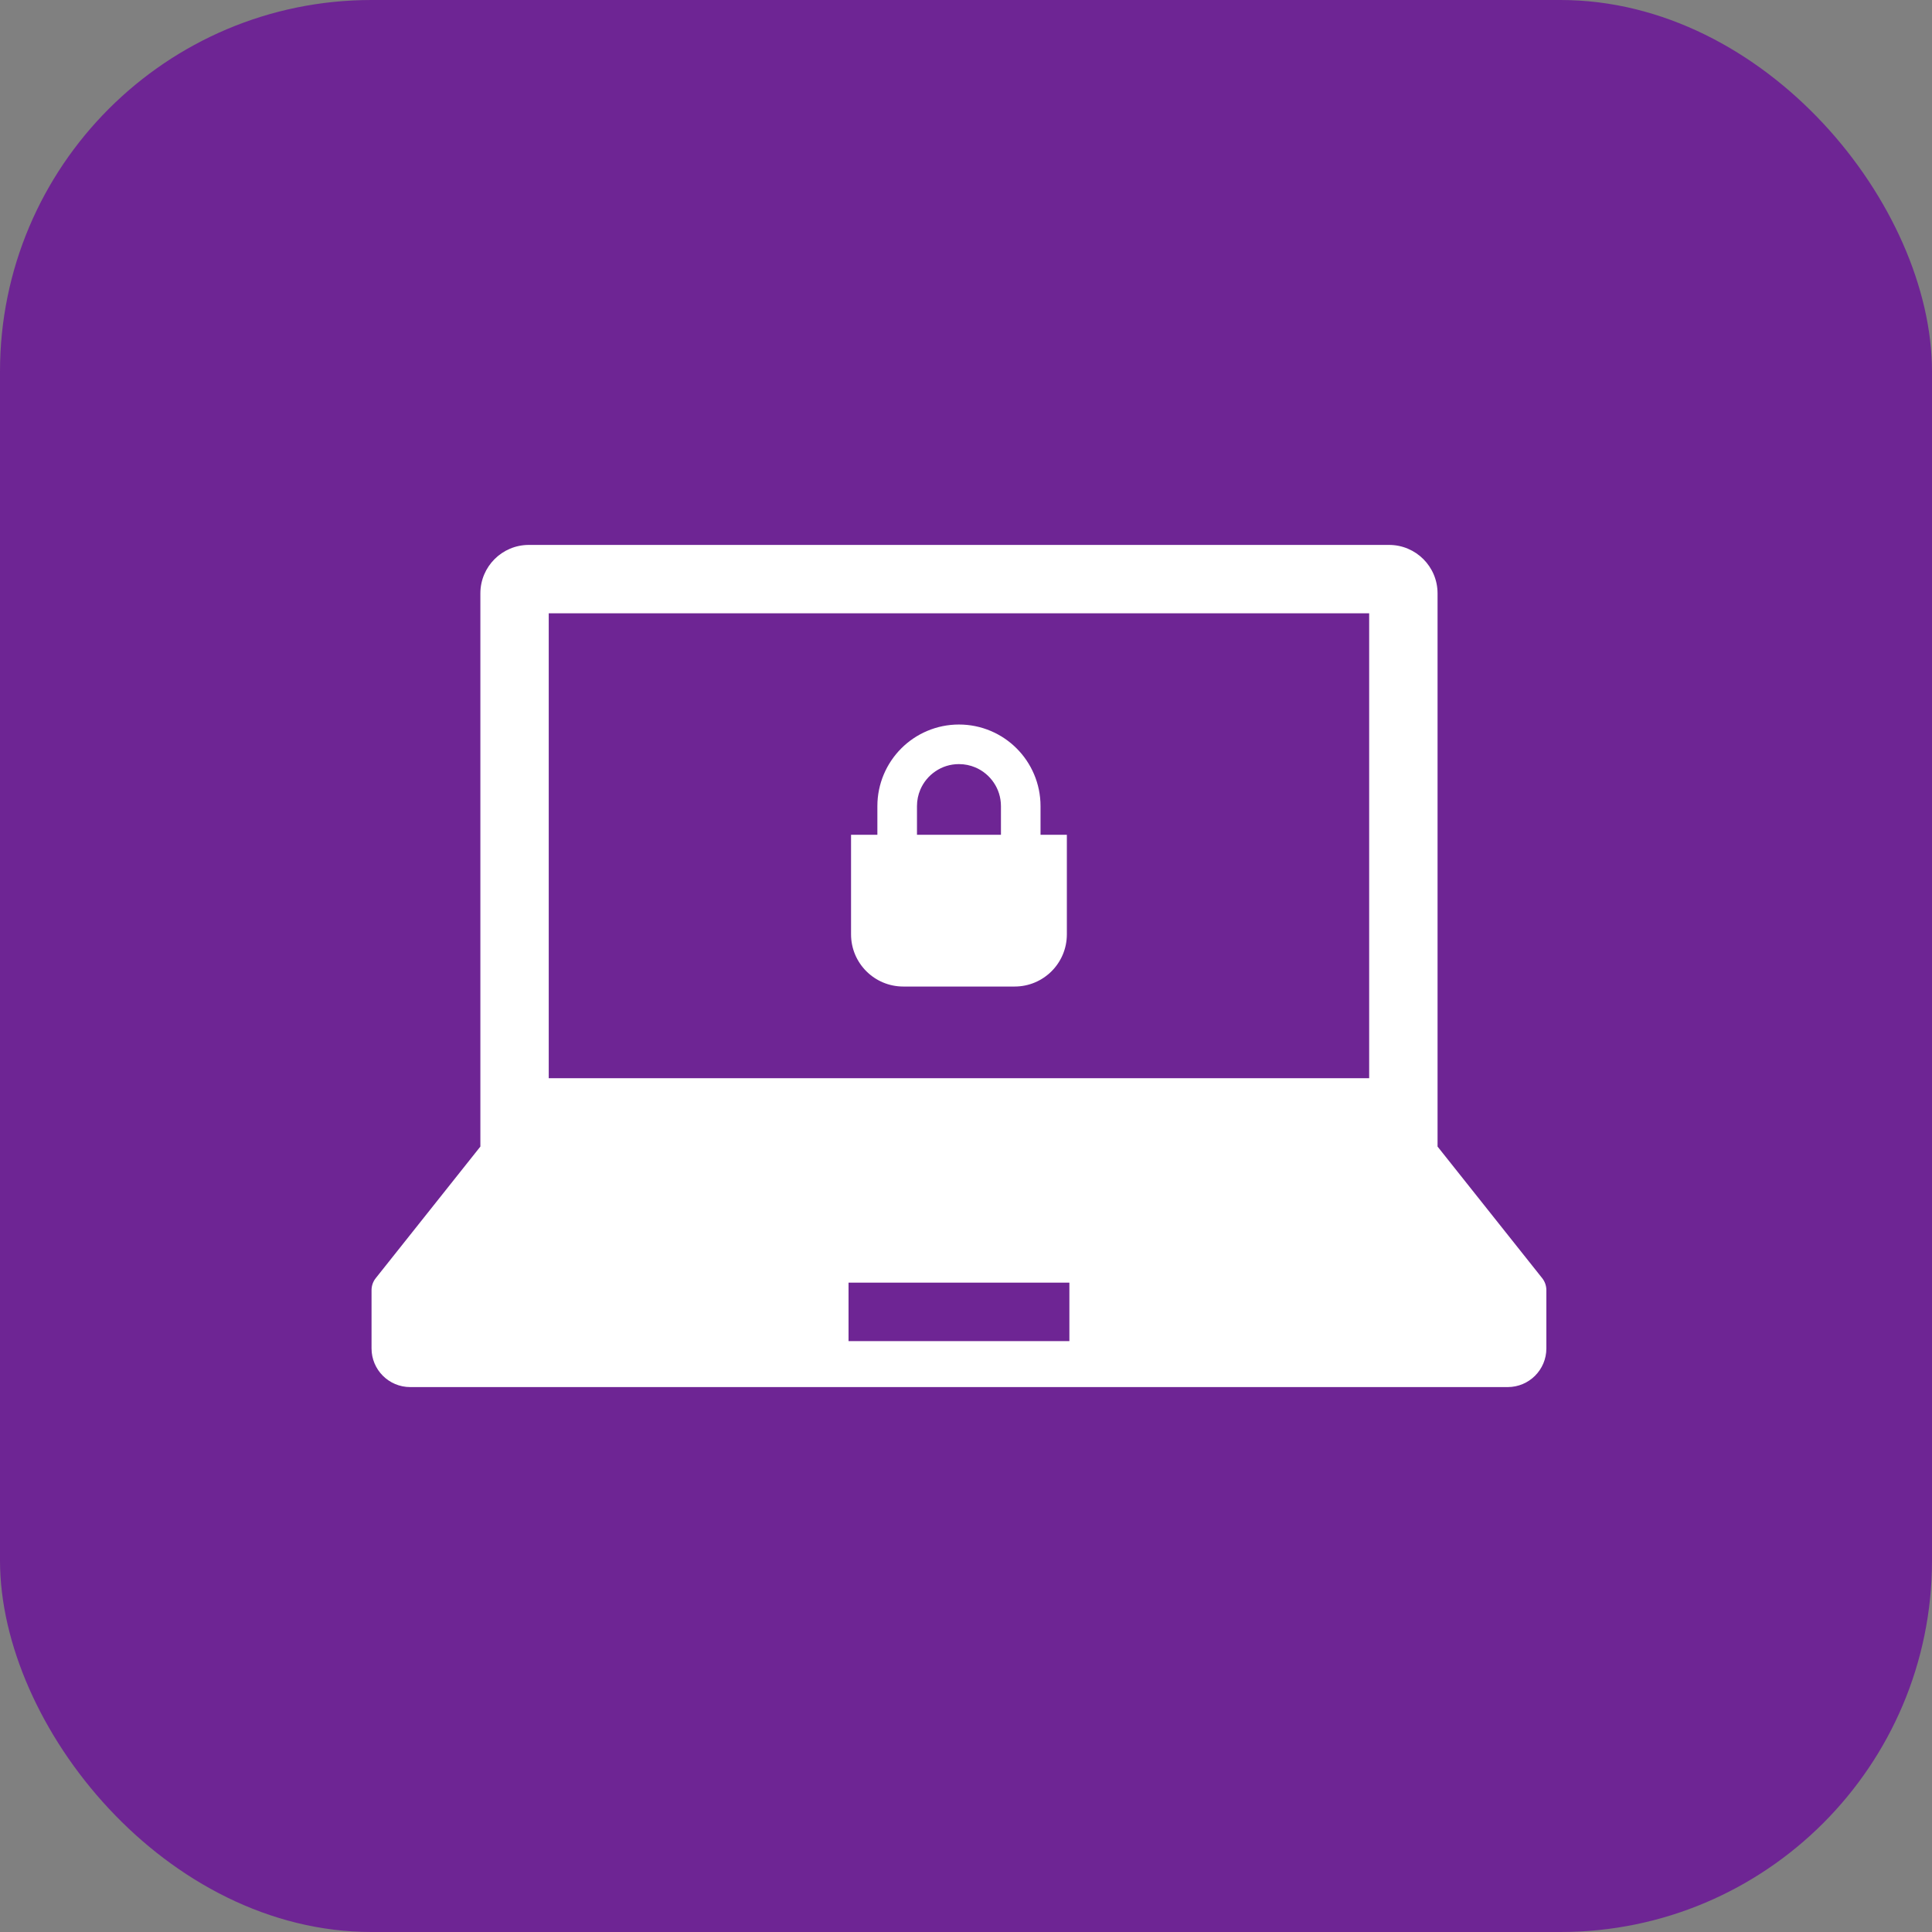
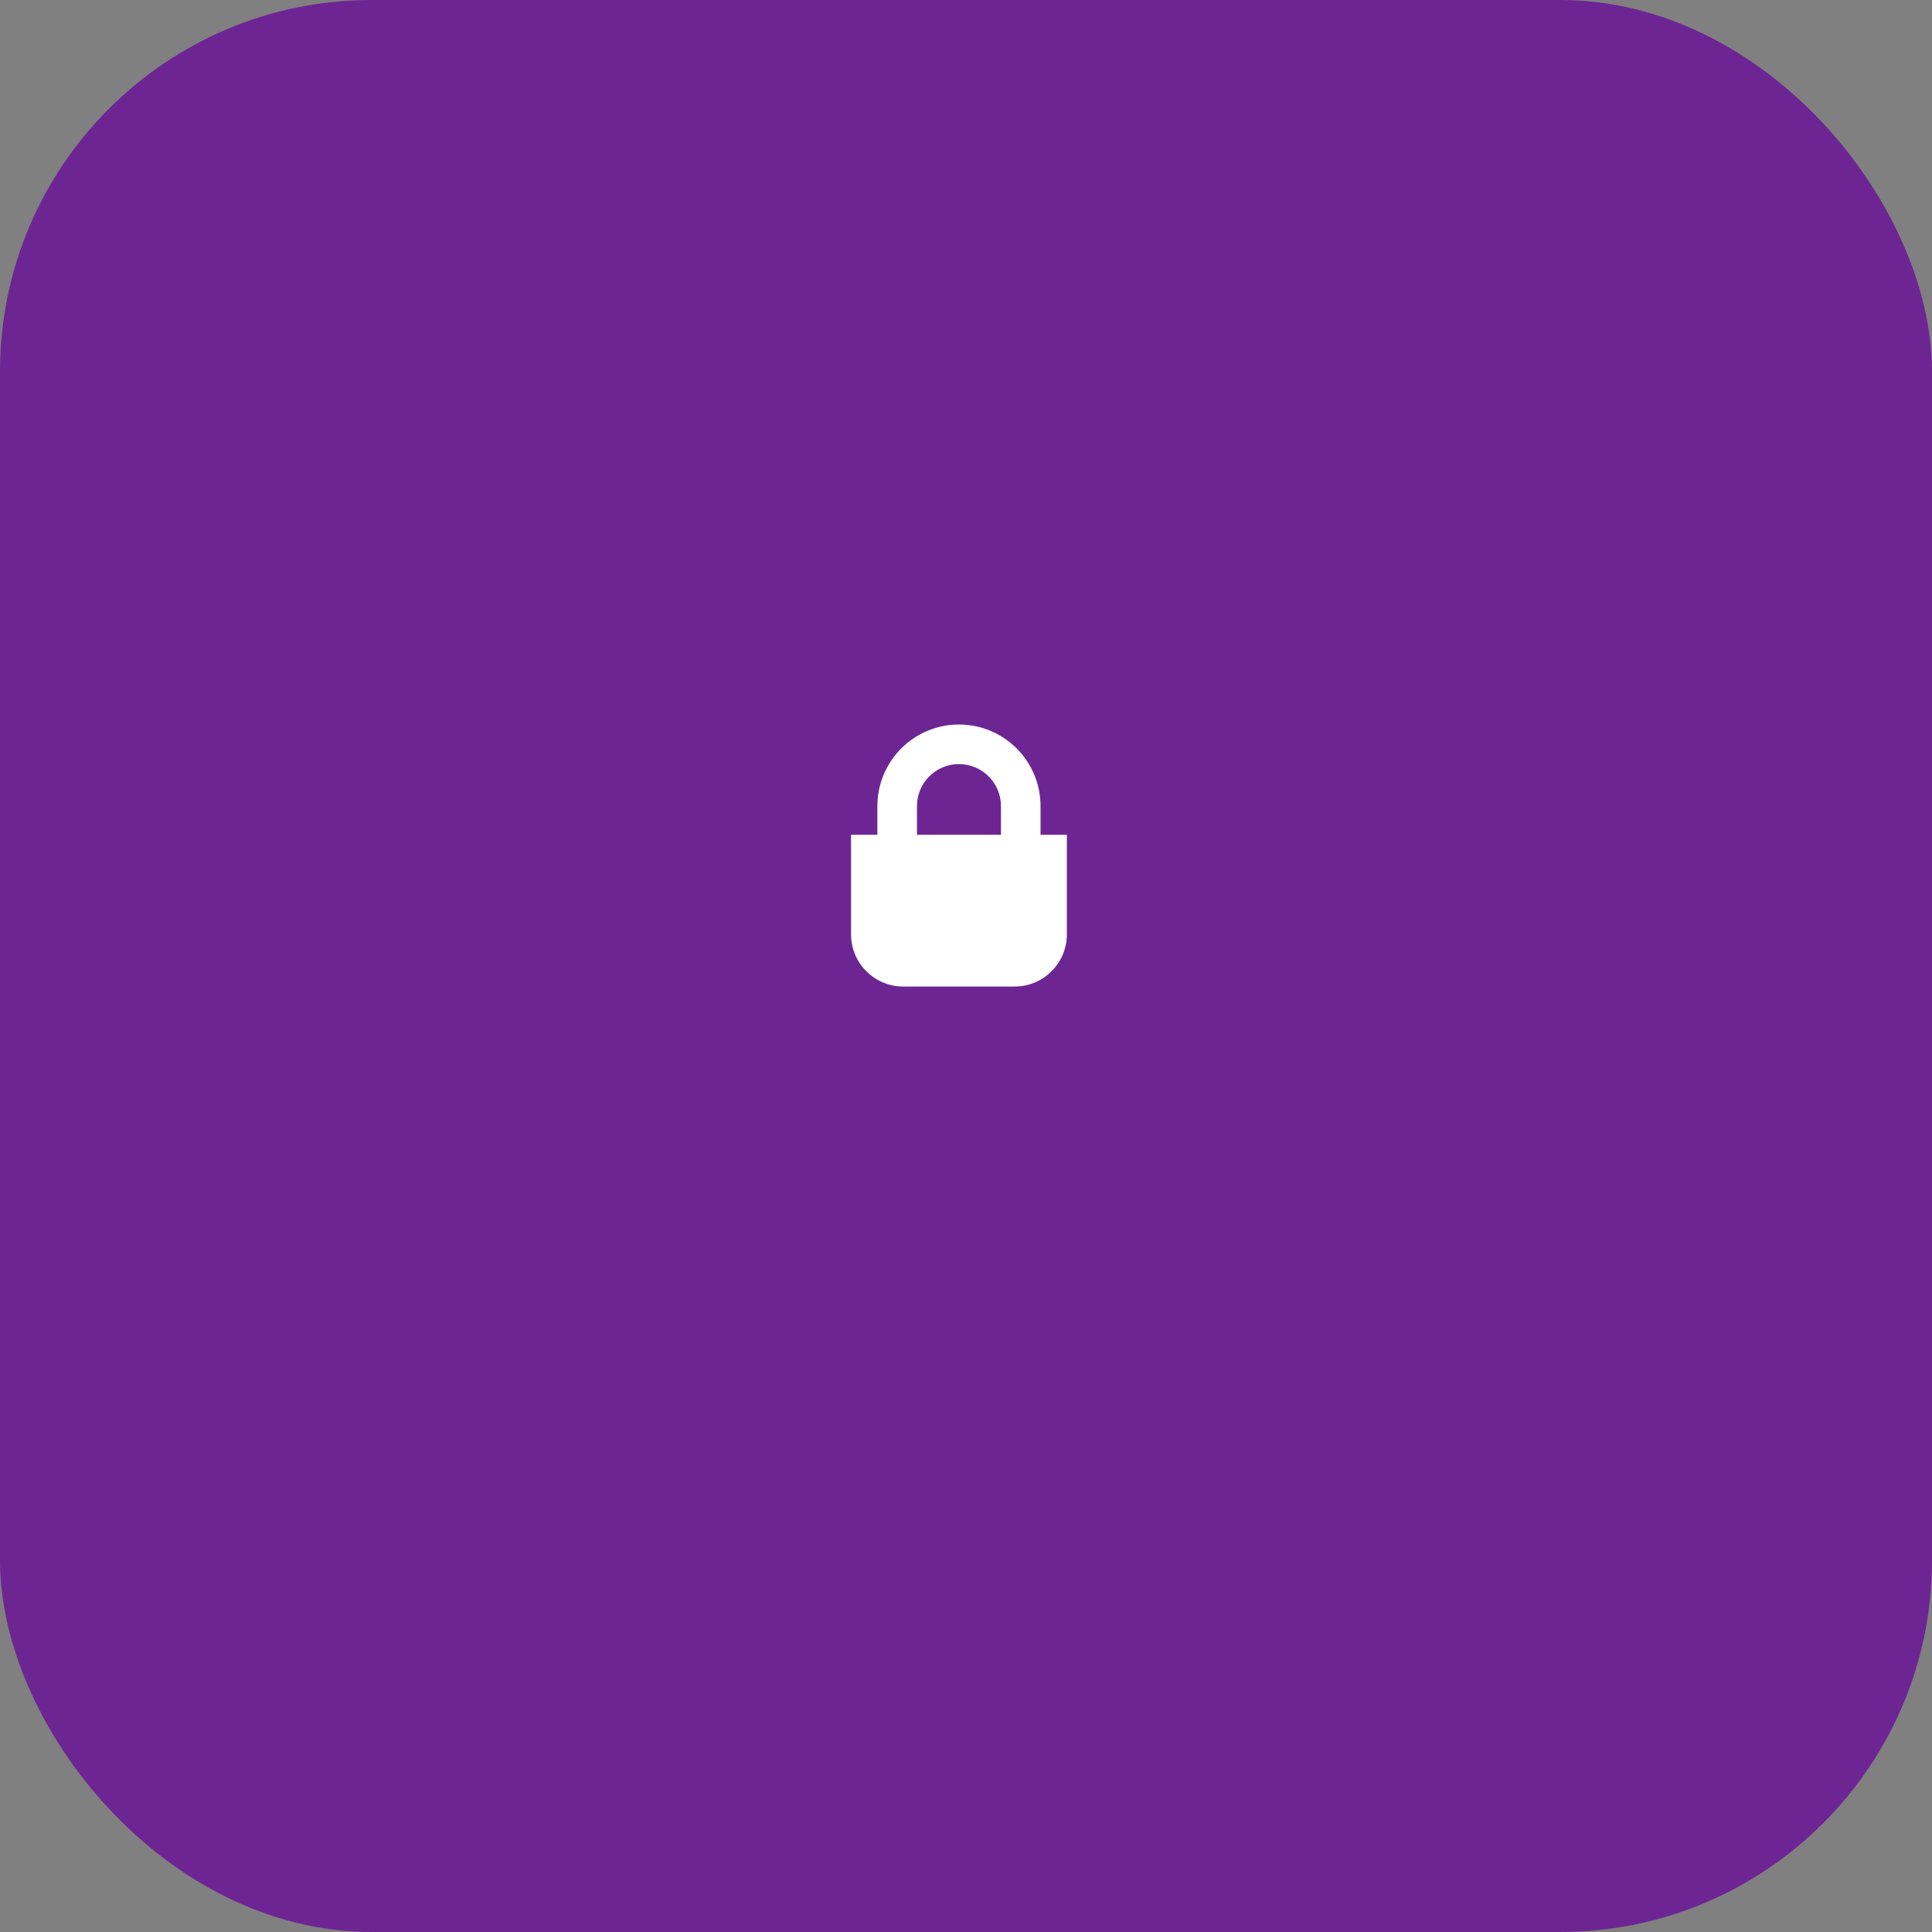
<svg xmlns="http://www.w3.org/2000/svg" width="78" height="78" viewBox="0 0 78 78" fill="none">
  <rect x="0" y="0" width="78" height="78" fill="#808080" stroke="none" />
  <rect width="78" height="78" rx="15" fill="#6E2594" />
-   <path d="M62.261 51.601L58.038 46.29V23.956C58.038 22.876 57.162 22 56.081 22H21.35C20.27 22 19.394 22.876 19.394 23.956V46.29L15.171 51.601C15.06 51.739 15 51.911 15 52.089V54.439C15 55.302 15.699 56 16.561 56H60.87C61.732 56 62.431 55.302 62.431 54.439V52.089C62.431 51.911 62.371 51.739 62.261 51.601ZM22.154 24.761H55.277V43.53H22.154V24.761ZM43.174 54.144H34.258V51.783H43.174V54.144Z" fill="white" />
  <path d="M42.009 32.544C42.009 31.638 41.639 30.809 41.044 30.215C40.451 29.621 39.623 29.25 38.715 29.251C37.809 29.25 36.98 29.621 36.387 30.215C35.793 30.809 35.422 31.638 35.422 32.544V33.703H34.359V37.722C34.359 38.886 35.304 39.829 36.468 39.829H40.964C42.128 39.829 43.072 38.886 43.072 37.722V33.703H42.009V32.544ZM37.021 32.544C37.021 32.308 37.069 32.087 37.154 31.884C37.282 31.581 37.498 31.32 37.769 31.138C38.04 30.954 38.362 30.849 38.715 30.849C38.952 30.849 39.173 30.897 39.375 30.982C39.679 31.11 39.939 31.326 40.122 31.598C40.304 31.867 40.41 32.189 40.411 32.544V33.703H37.021V32.544Z" fill="white" />
</svg>